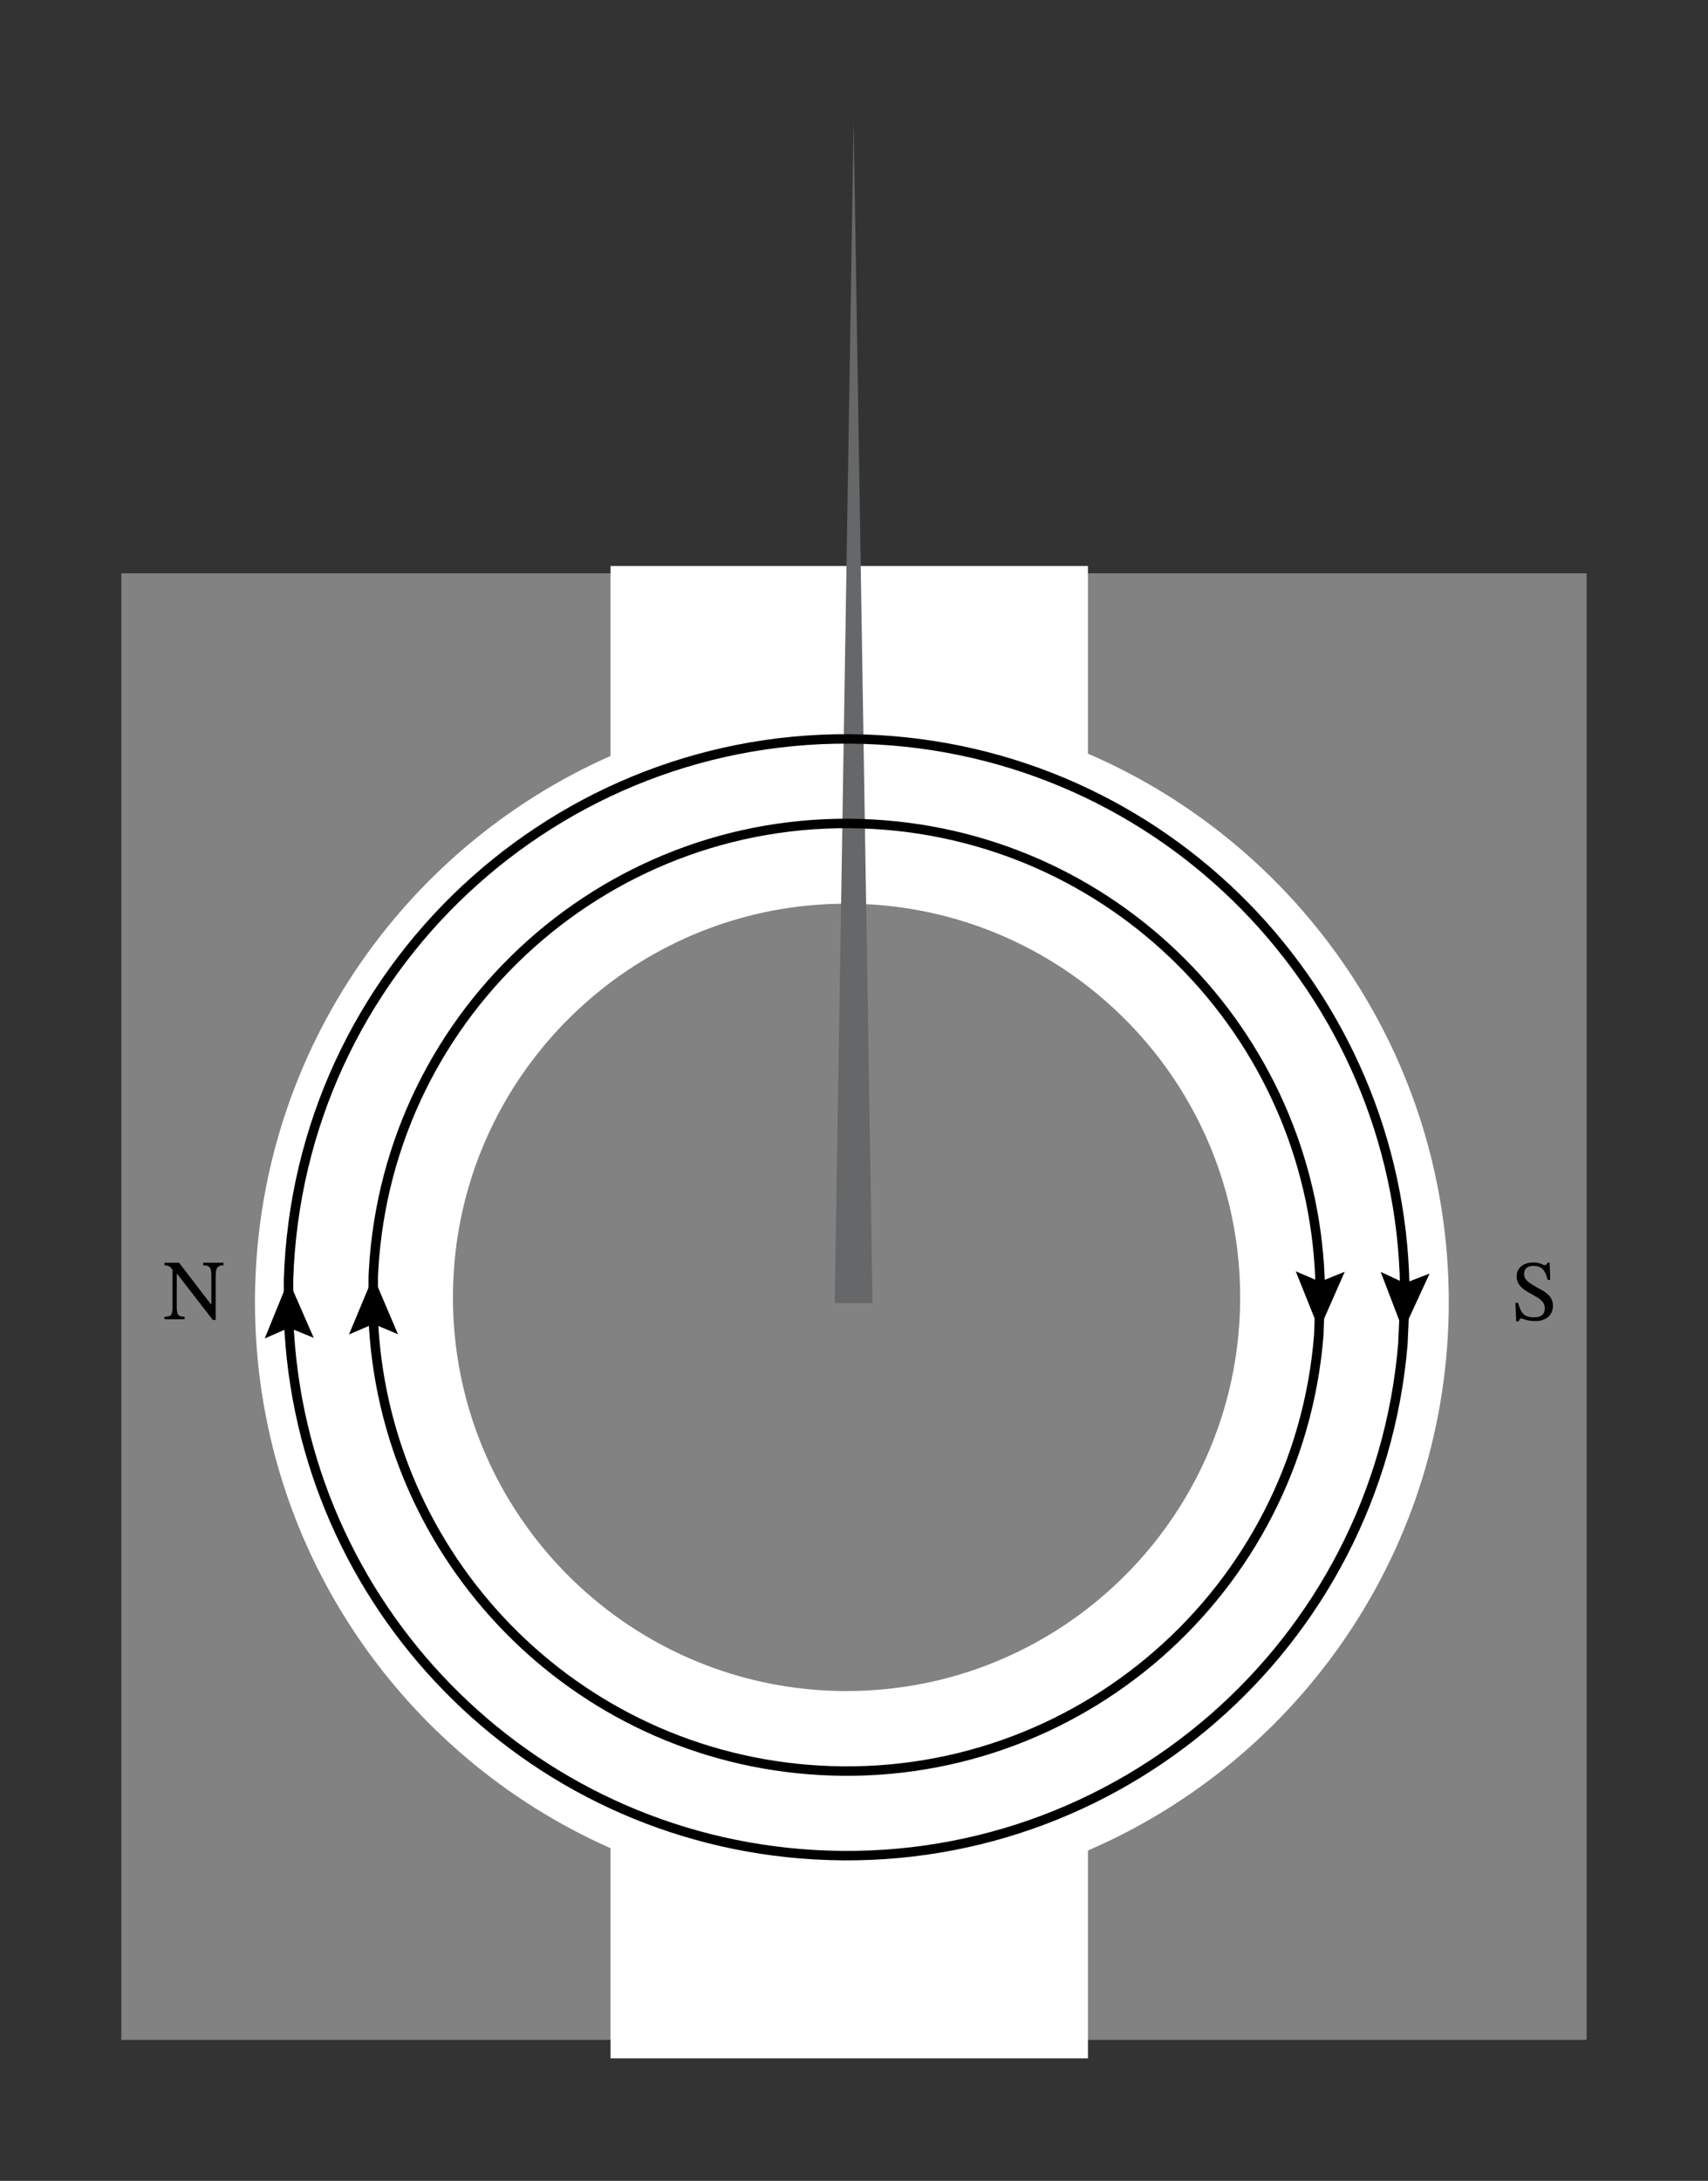
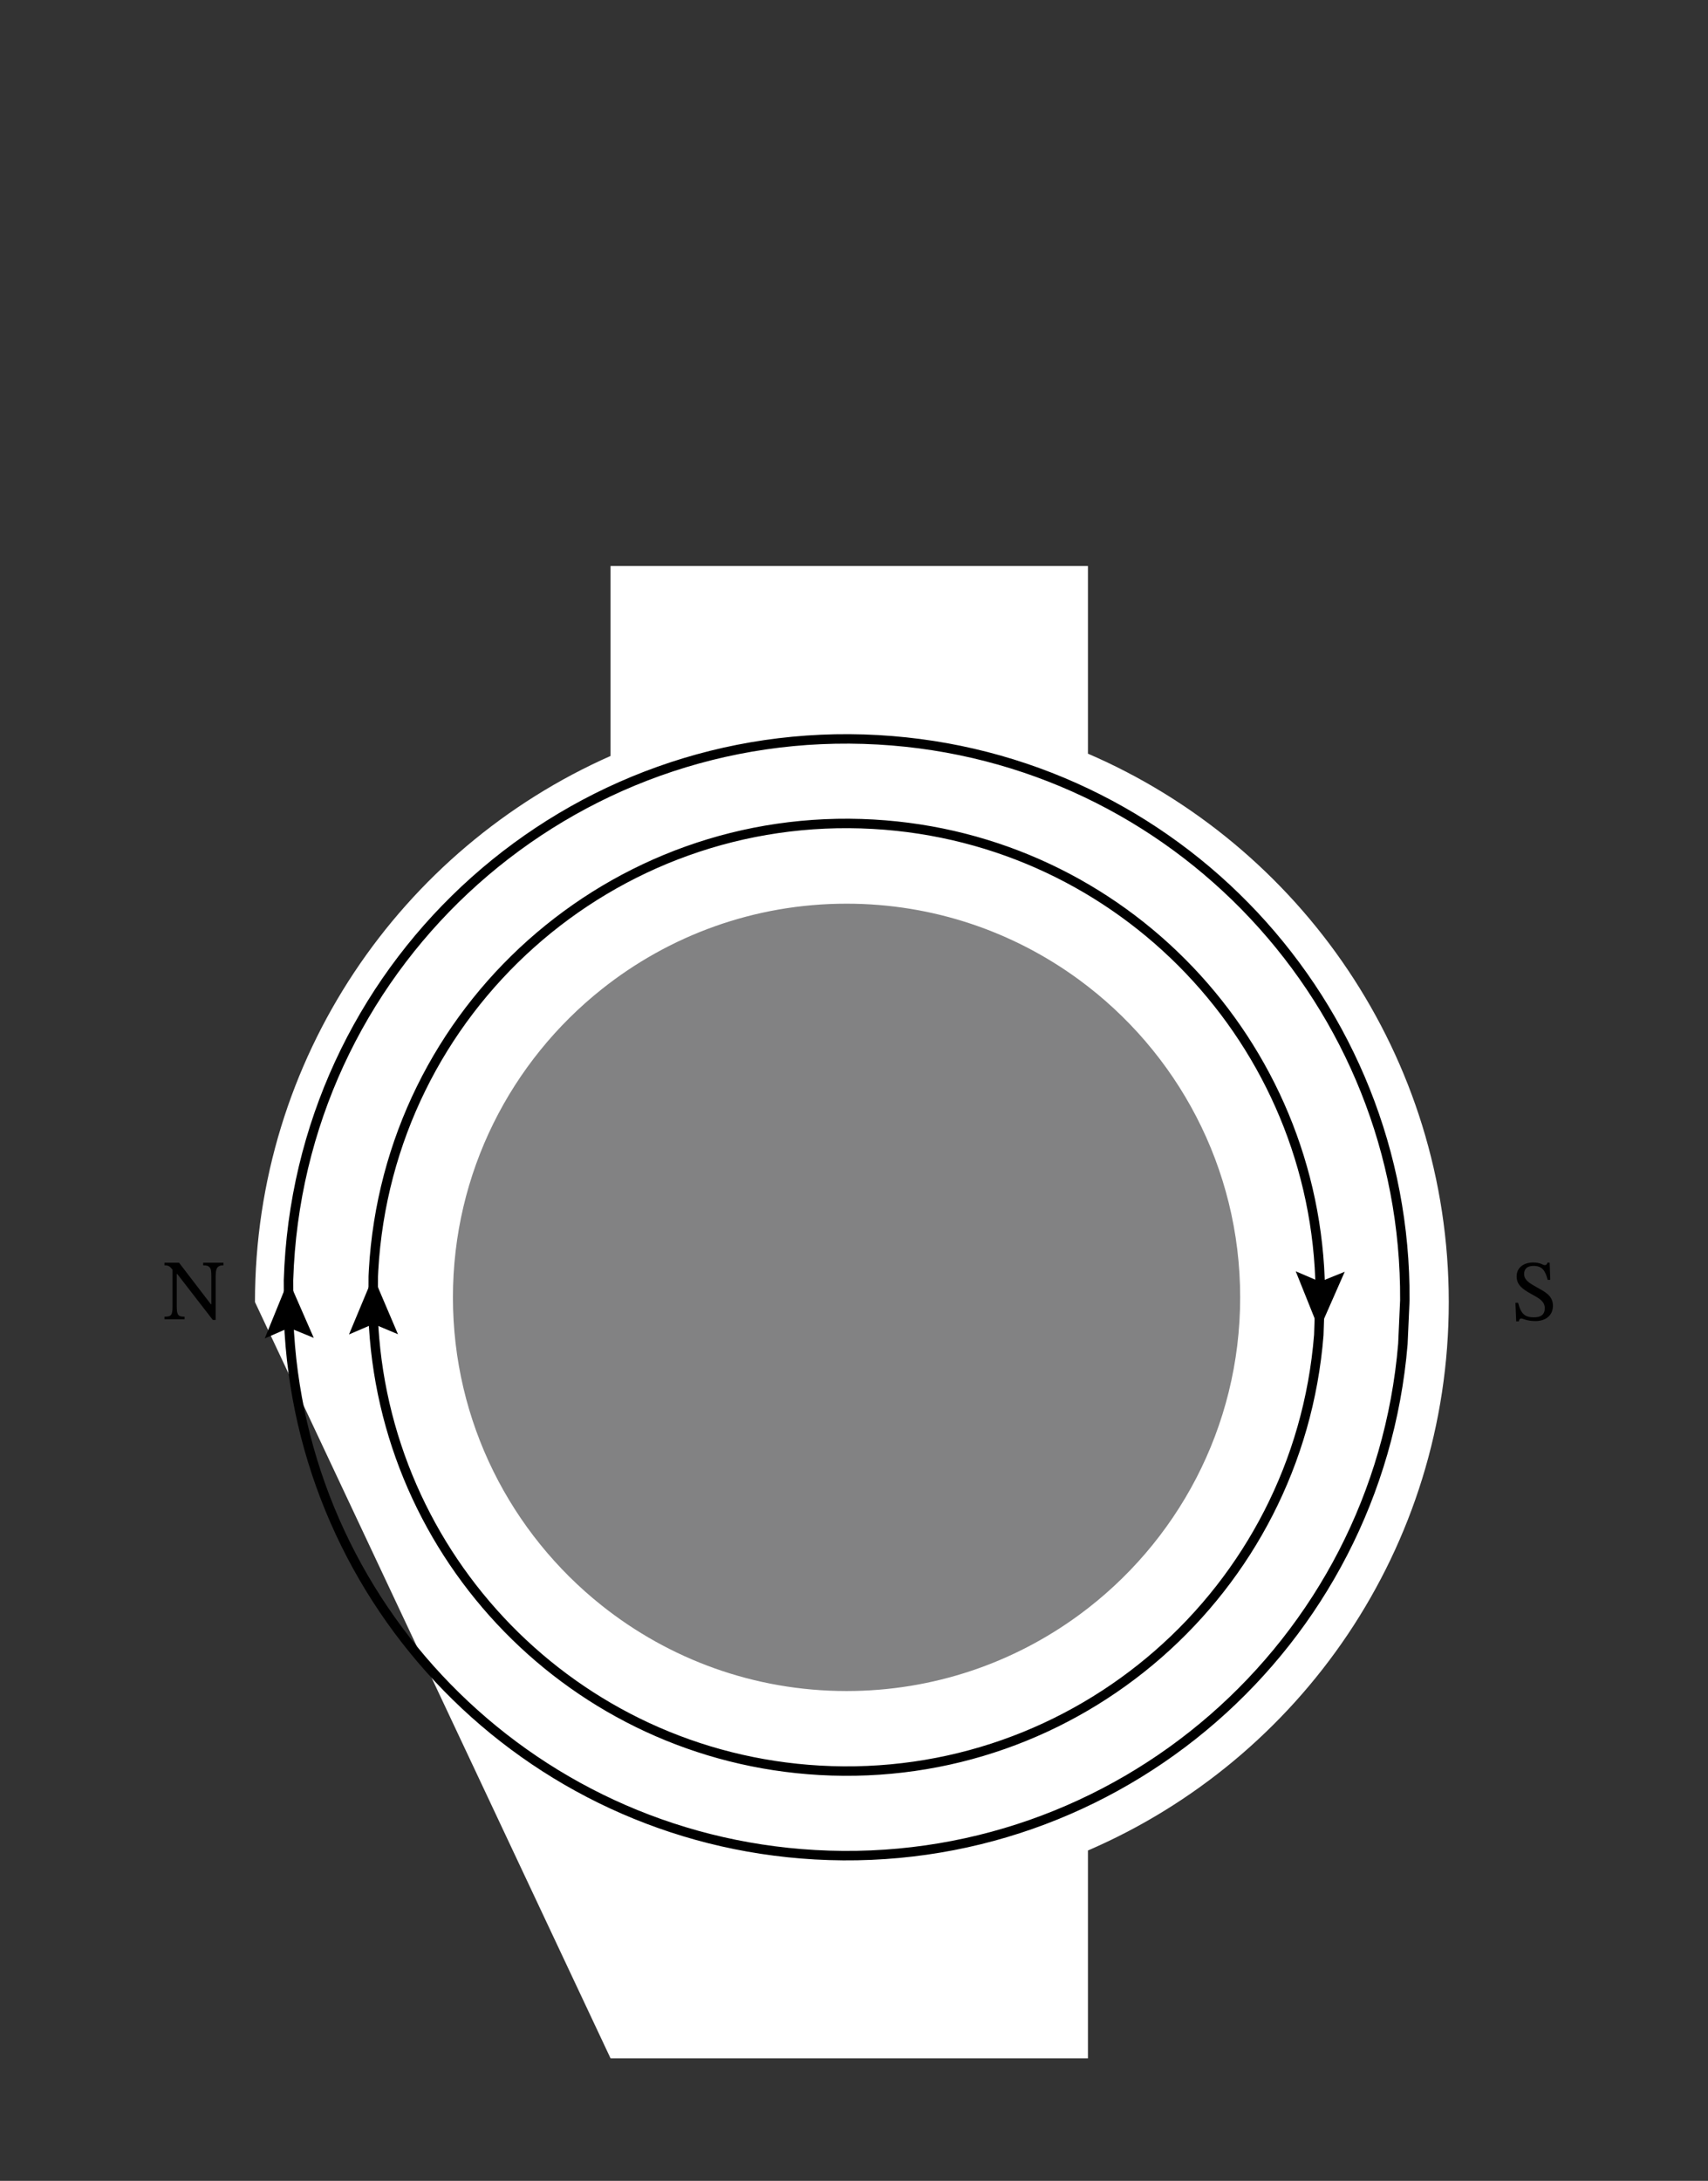
<svg xmlns="http://www.w3.org/2000/svg" width="295.28" height="376.987" viewBox="0 0 221.46 282.74" class="displayed_equation">
  <rect x="0" y="0" width="221.46" height="282.74" fill="#333333" stroke="none" />
  <defs>
    <clipPath id="svg457194169212tikz_00004a">
-       <path d="M 15.734 74 L 205.719 74 L 205.719 265 L 15.734 265 Z M 15.734 74" />
-     </clipPath>
+       </clipPath>
    <clipPath id="svg457194169212tikz_00004b">
-       <path d="M 108 15.734 L 114 15.734 L 114 169 L 108 169 Z M 108 15.734" />
-     </clipPath>
+       </clipPath>
  </defs>
  <g clip-path="url(#svg457194169212tikz_00004a)">
-     <path d="M 15.734 264.465 L 205.871 264.465 L 205.871 74.328 L 15.734 74.328 Z M 15.734 264.465" fill="#828283" />
-   </g>
-   <path d="M 141.062 97.711 L 141.062 73.383 L 79.164 73.383 L 79.164 98.008 C 52.008 110.023 33.059 137.203 33.059 168.809 C 33.059 200.418 52.008 227.594 79.164 239.613 L 79.164 266.855 L 141.062 266.855 L 141.062 239.91 C 168.582 228.047 187.848 200.68 187.848 168.809 C 187.848 136.941 168.582 109.574 141.062 97.711 Z M 141.062 97.711" fill="#fff" />
+     </g>
+   <path d="M 141.062 97.711 L 141.062 73.383 L 79.164 73.383 L 79.164 98.008 C 52.008 110.023 33.059 137.203 33.059 168.809 L 79.164 266.855 L 141.062 266.855 L 141.062 239.91 C 168.582 228.047 187.848 200.68 187.848 168.809 C 187.848 136.941 168.582 109.574 141.062 97.711 Z M 141.062 97.711" fill="#fff" />
  <path d="M 139.922 127.031 C 131.469 120.828 121.047 117.16 109.762 117.16 C 97.762 117.16 86.734 121.312 78.023 128.246 C 66.27 137.598 58.727 152.012 58.727 168.199 C 58.727 184.383 66.27 198.801 78.023 208.152 C 86.734 215.086 97.762 219.238 109.762 219.238 C 121.047 219.238 131.469 215.566 139.922 209.367 C 152.578 200.078 160.801 185.102 160.801 168.199 C 160.801 151.297 152.578 136.32 139.922 127.031 Z M 139.922 127.031" fill="#828283" />
  <g clip-path="url(#svg457194169212tikz_00004b)">
    <path d="M 108.23 168.949 L 110.68 15.734 L 113.133 168.949 Z M 108.23 168.949" fill="#656768" />
  </g>
-   <path d="M 179.02 164.898 L 182.148 166.355 L 185.367 165.109 L 181.941 172.535 Z M 179.02 164.898" />
  <path d="M 1818.984 1084.939 C 1786.445 695.447 1449.258 400.525 1056.68 422.791 C 681.016 444.08 388.555 748.142 374.258 1116.58 L 374.062 1167.83 C 374.258 1174.002 374.531 1180.252 374.883 1186.463 C 397.539 1585.642 739.453 1890.877 1138.594 1868.259 C 1525.352 1846.345 1823.945 1524.627 1821.523 1141.58 Z M 1818.984 1084.939" transform="matrix(.1 0 0 -.1 0 282.74)" fill="none" stroke-width="12.257" stroke="#000" stroke-miterlimit="10" />
  <path d="M 40.68 173.449 L 37.484 172.141 L 34.324 173.527 L 37.406 165.957 Z M 40.68 173.449" />
-   <path d="M1821.406 1131.228C1821.367 1129.392 1821.328 1127.556 1821.289 1125.759M1711.875 1137.986C1711.836 1135.72 1711.797 1133.455 1711.758 1131.228" transform="matrix(.1 0 0 -.1 0 282.74)" fill="none" stroke-width="12.257" stroke="#000" stroke-miterlimit="10" />
  <path d="M 168.004 164.82 L 171.156 166.172 L 174.359 164.879 L 171.047 172.406 Z M 168.004 164.82" />
  <path d="M 1709.961 1096.58 C 1683.594 764.861 1396.836 513.298 1062.852 532.244 C 743.906 550.291 495.625 808.65 483.789 1121.541 L 483.984 1172.791 C 484.062 1175.291 484.219 1177.791 484.336 1180.252 C 503.516 1519.002 793.672 1778.025 1132.383 1758.806 C 1456.406 1740.447 1707.5 1474.158 1711.875 1154.548 Z M 1709.961 1096.58" transform="matrix(.1 0 0 -.1 0 282.74)" fill="none" stroke-width="12.257" stroke="#000" stroke-miterlimit="10" />
  <path d="M51.602 172.98L48.422 171.645 45.25 173.008 48.398 165.461zM201.008 165.93L200.93 163.699 200.641 163.699C200.586 163.934 200.473 164.023 200.297 164.023 200.027 164.023 199.781 163.676 198.766 163.676 197.605 163.688 196.648 164.312 196.648 165.484 196.648 166.656 197.551 167.191 198.441 167.703 199.359 168.227 200.297 168.617 200.297 169.602 200.297 170.449 199.77 170.785 198.934 170.785 197.797 170.797 197.227 170.438 196.836 168.898L196.492 168.898 196.59 171.309 196.938 171.309C196.949 171.086 197.082 170.938 197.238 170.938 197.496 170.938 197.93 171.273 199.09 171.273 200.383 171.273 201.355 170.57 201.355 169.277 201.355 167.949 200.25 167.449 199.258 166.891 198.422 166.41 197.617 166.008 197.617 165.172 197.617 164.48 198.055 164.121 198.812 164.121 199.938 164.113 200.359 164.703 200.672 165.93L201.008 165.93M28.977 163.711L26.344 163.711 26.344 164.047C26.812 164.047 27.012 164.113 27.191 164.324 27.359 164.512 27.402 164.816 27.402 165.484L27.402 169.098 27.348 169.098 23.219 163.711 21.324 163.711 21.324 164.047C21.824 164.047 22.016 164.156 22.371 164.613L22.371 169.379C22.371 170.504 22.203 170.707 21.324 170.707L21.324 171.039 23.934 171.039 23.934 170.707C23.098 170.707 22.918 170.492 22.918 169.379L22.918 165.16 22.977 165.16 27.594 171.129 27.961 171.129 27.961 165.539C27.961 164.738 28.074 164.426 28.25 164.27 28.418 164.113 28.574 164.047 28.977 164.047L28.977 163.711" />
</svg>